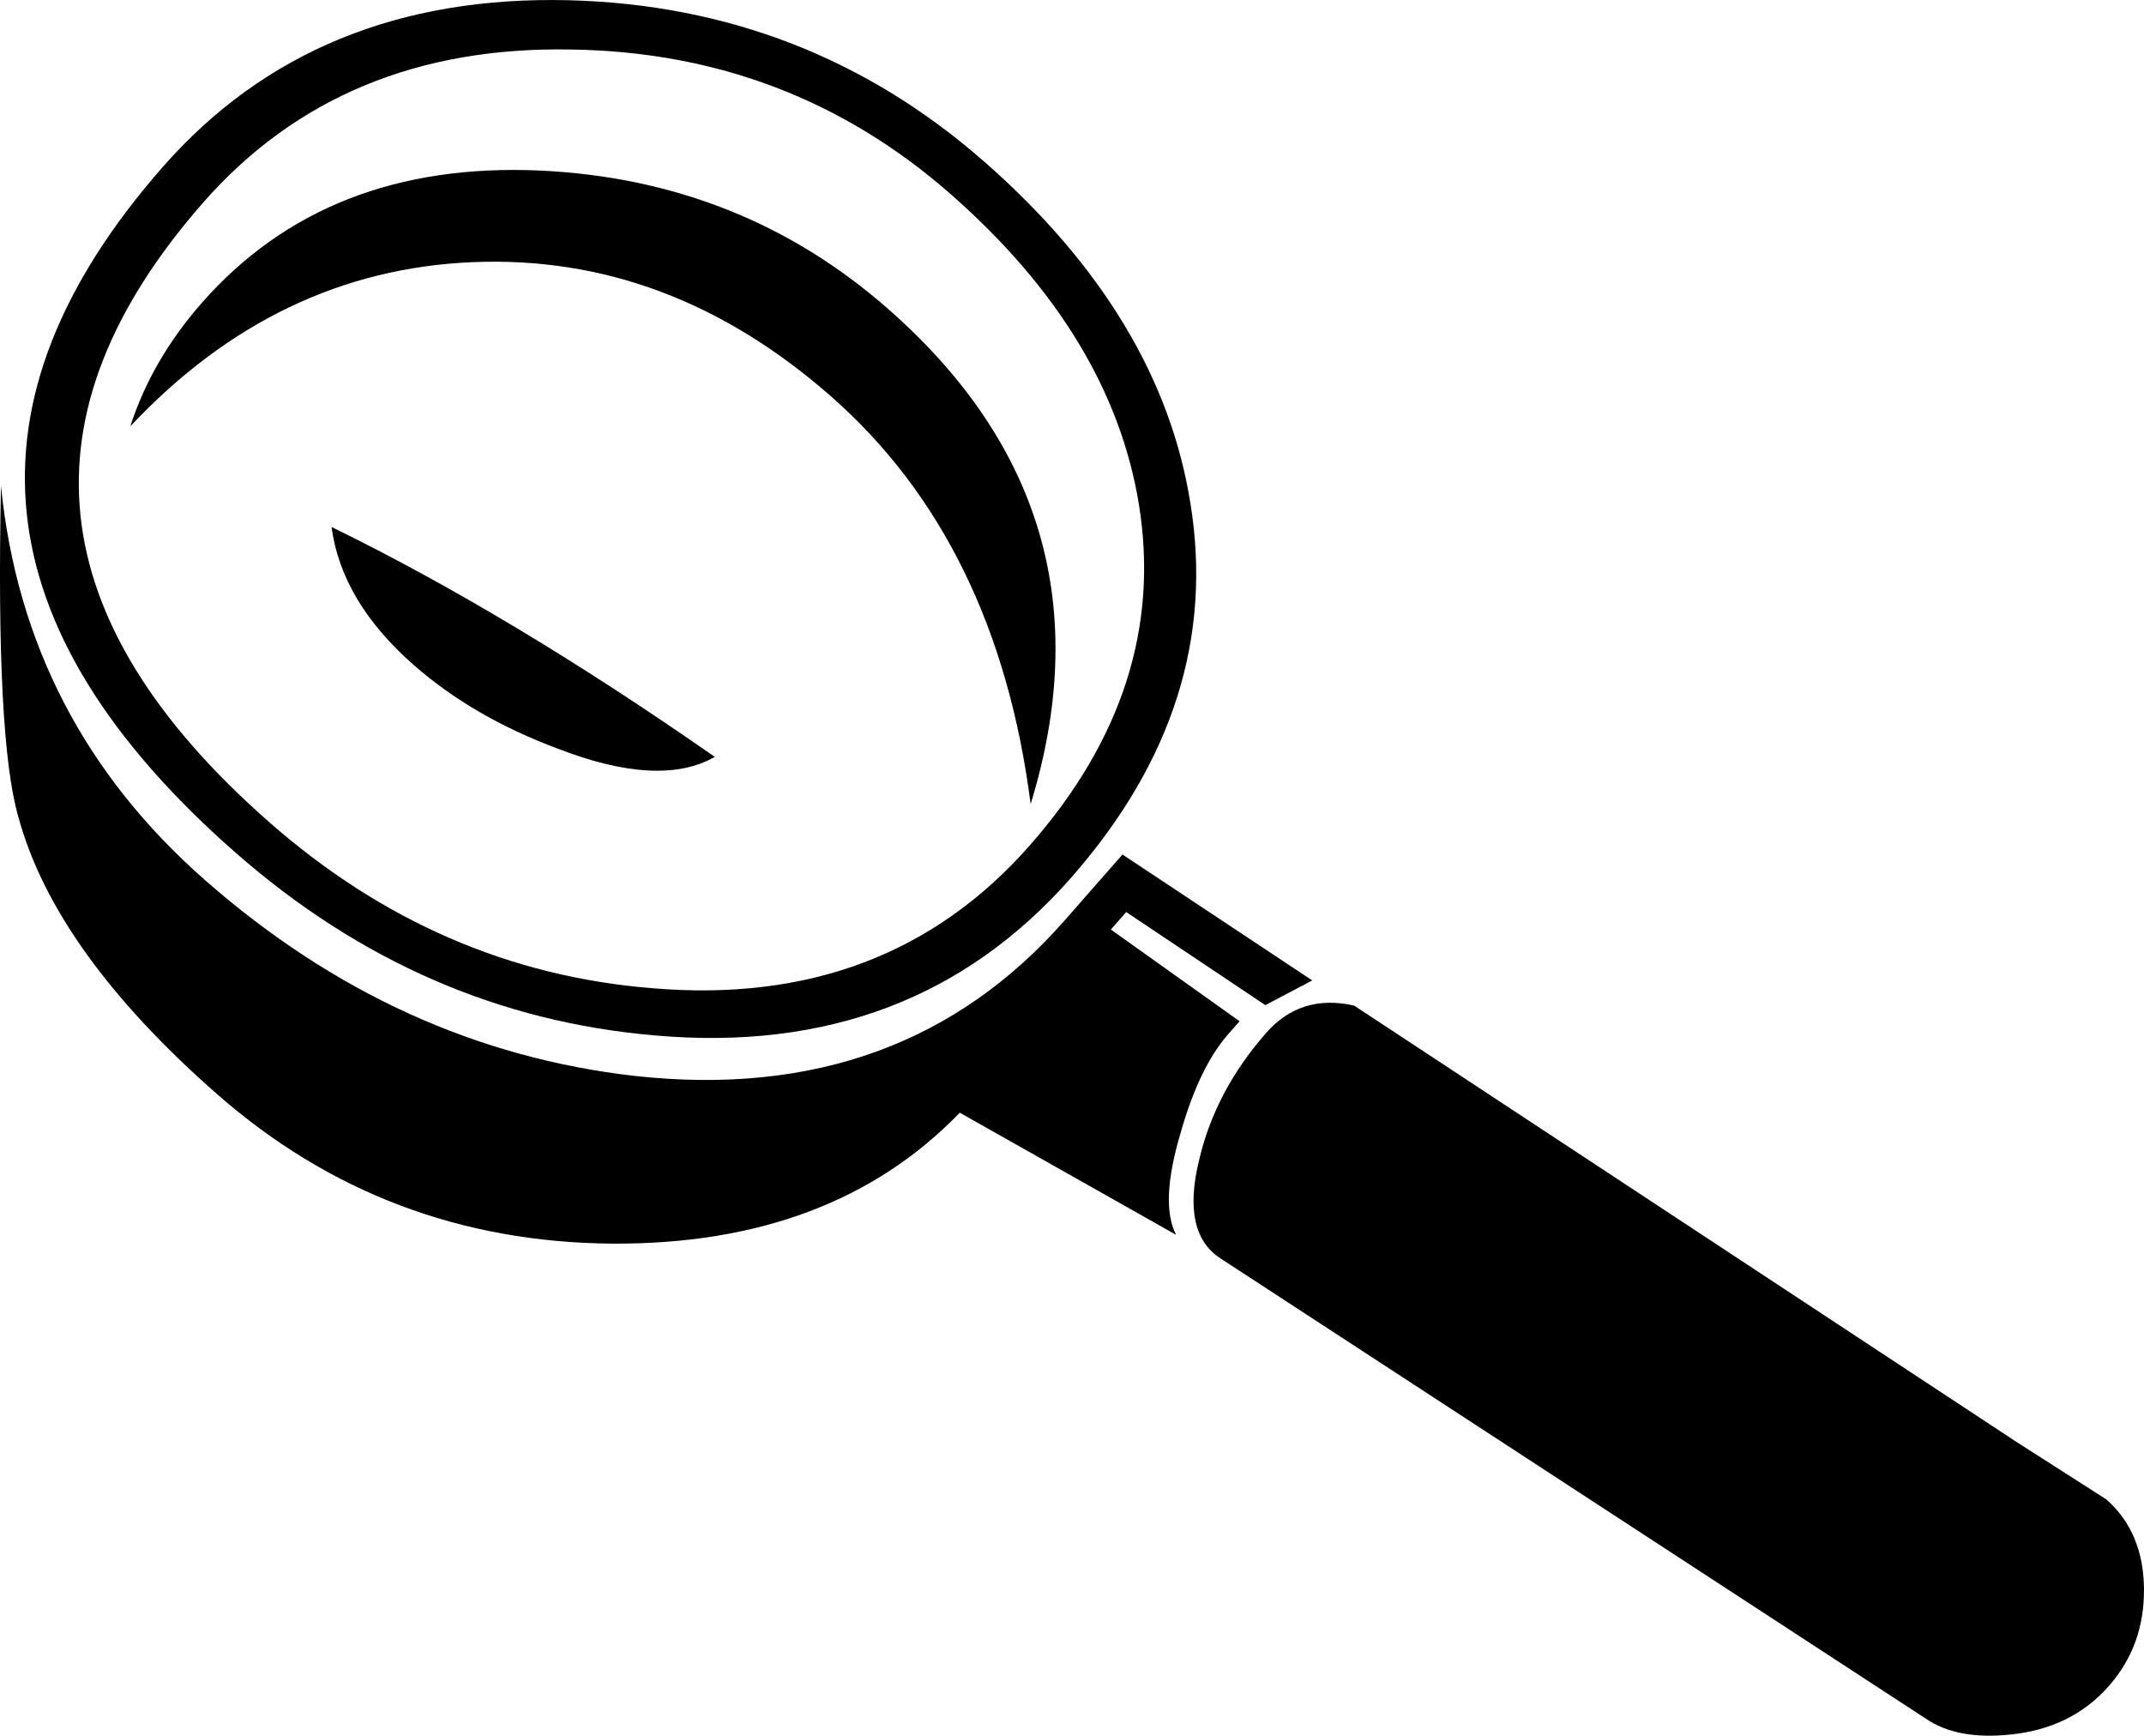
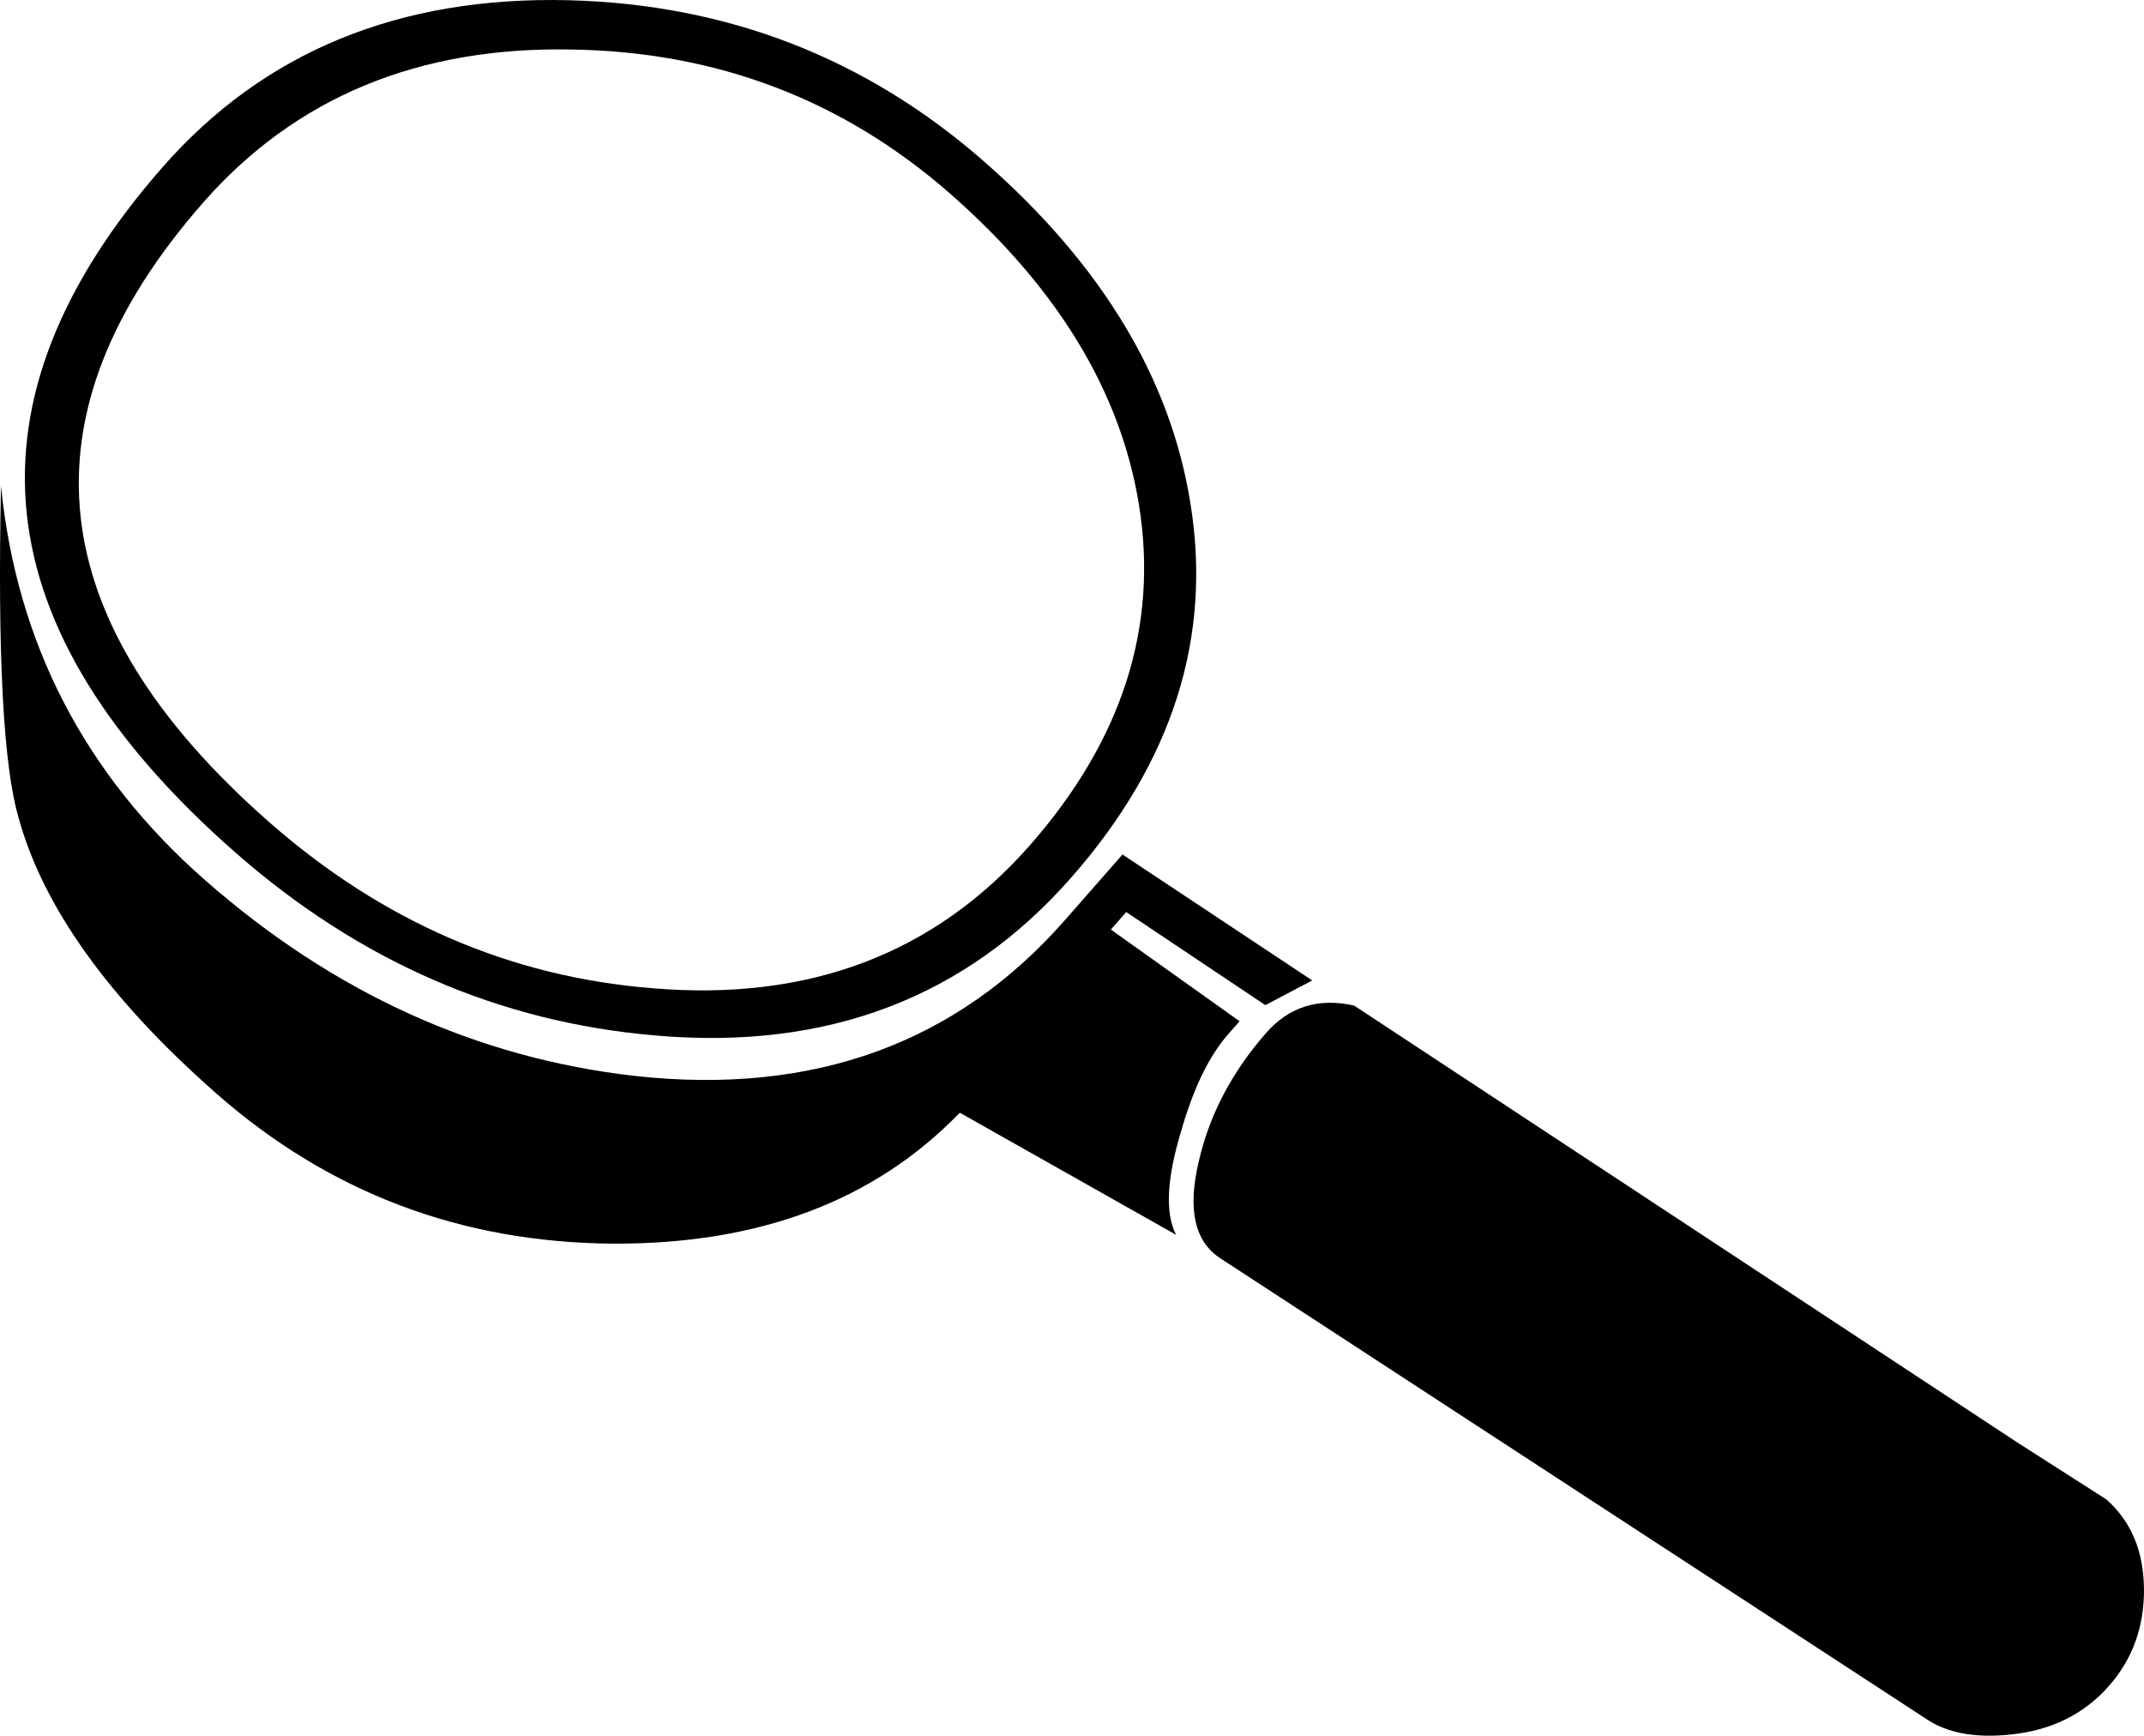
<svg xmlns="http://www.w3.org/2000/svg" style="enable-background:new 0 0 93.388 75.594;" version="1.1" viewBox="0 0 93.388 75.594" xml:space="preserve">
  <g id="search">
    <g>
      <path d="M57.158,42.7l-2.041,1.076l-6.061-4.054l-0.669,0.762l5.607,3.994l-0.503,0.572c-0.836,0.953-1.522,2.376-2.059,4.268    c-0.615,2.047-0.683,3.534-0.204,4.461l-9.422-5.318c-3.705,3.835-8.748,5.736-15.131,5.702    c-6.593-0.05-12.336-2.224-17.228-6.518C4.747,43.517,1.864,39.496,0.8,35.581c-0.656-2.264-0.909-7.07-0.758-14.419    c0.685,6.845,3.648,12.568,8.89,17.17c5.591,4.909,11.841,7.752,18.752,8.531c7.753,0.845,13.986-1.419,18.699-6.788    c0.697-0.794,1.534-1.747,2.51-2.859L57.158,42.7z" />
      <path d="M51.853,21.927c-0.862-5.425-3.85-10.383-8.965-14.873c-5.147-4.518-11.186-6.866-18.116-7.044    C17.392-0.17,11.498,2.25,7.092,7.269c-8.952,10.197-7.9,20.149,3.154,29.854c5.401,4.742,11.505,7.4,18.311,7.975    c7.472,0.653,13.507-1.642,18.109-6.884C51.073,33.196,52.801,27.767,51.853,21.927z M44.868,36.804    c-4.156,4.734-9.637,6.812-16.444,6.236c-6.202-0.495-11.765-2.904-16.69-7.227C1.727,27.029,0.767,18.03,8.855,8.817    c4.016-4.574,9.369-6.794,16.057-6.66c6.326,0.098,11.825,2.197,16.495,6.296c4.67,4.1,7.405,8.61,8.204,13.53    C50.465,27.289,48.884,32.23,44.868,36.804z" />
-       <path d="M38.683,13.453c6.735,5.913,8.805,13.102,6.21,21.568c-0.974-7.605-3.875-13.527-8.704-17.766    c-4.701-4.127-9.898-6.074-15.589-5.838c-5.692,0.235-10.666,2.619-14.924,7.149c0.623-1.927,1.66-3.717,3.11-5.369    c3.625-4.129,8.548-6.051,14.767-5.768C29.383,7.708,34.426,9.716,38.683,13.453z" />
-       <path d="M31.133,32.963c-1.589,0.913-3.873,0.791-6.854-0.363c-2.456-0.918-4.541-2.131-6.257-3.637    c-2.097-1.84-3.291-3.845-3.581-6.012C19.638,25.488,25.202,28.826,31.133,32.963z" />
      <path d="M91.741,65.298c1.08,0.948,1.628,2.245,1.646,3.892c0.016,1.646-0.491,3.057-1.522,4.232    c-1.088,1.239-2.525,1.947-4.311,2.123c-1.547,0.16-2.776-0.075-3.685-0.704L53.183,54.82c-1.156-0.733-1.474-2.165-0.953-4.296    c0.468-2.007,1.442-3.853,2.92-5.537c1.004-1.144,2.281-1.541,3.832-1.192L87.85,62.81L91.741,65.298z" />
    </g>
  </g>
  <g id="Слой_1" />
</svg>